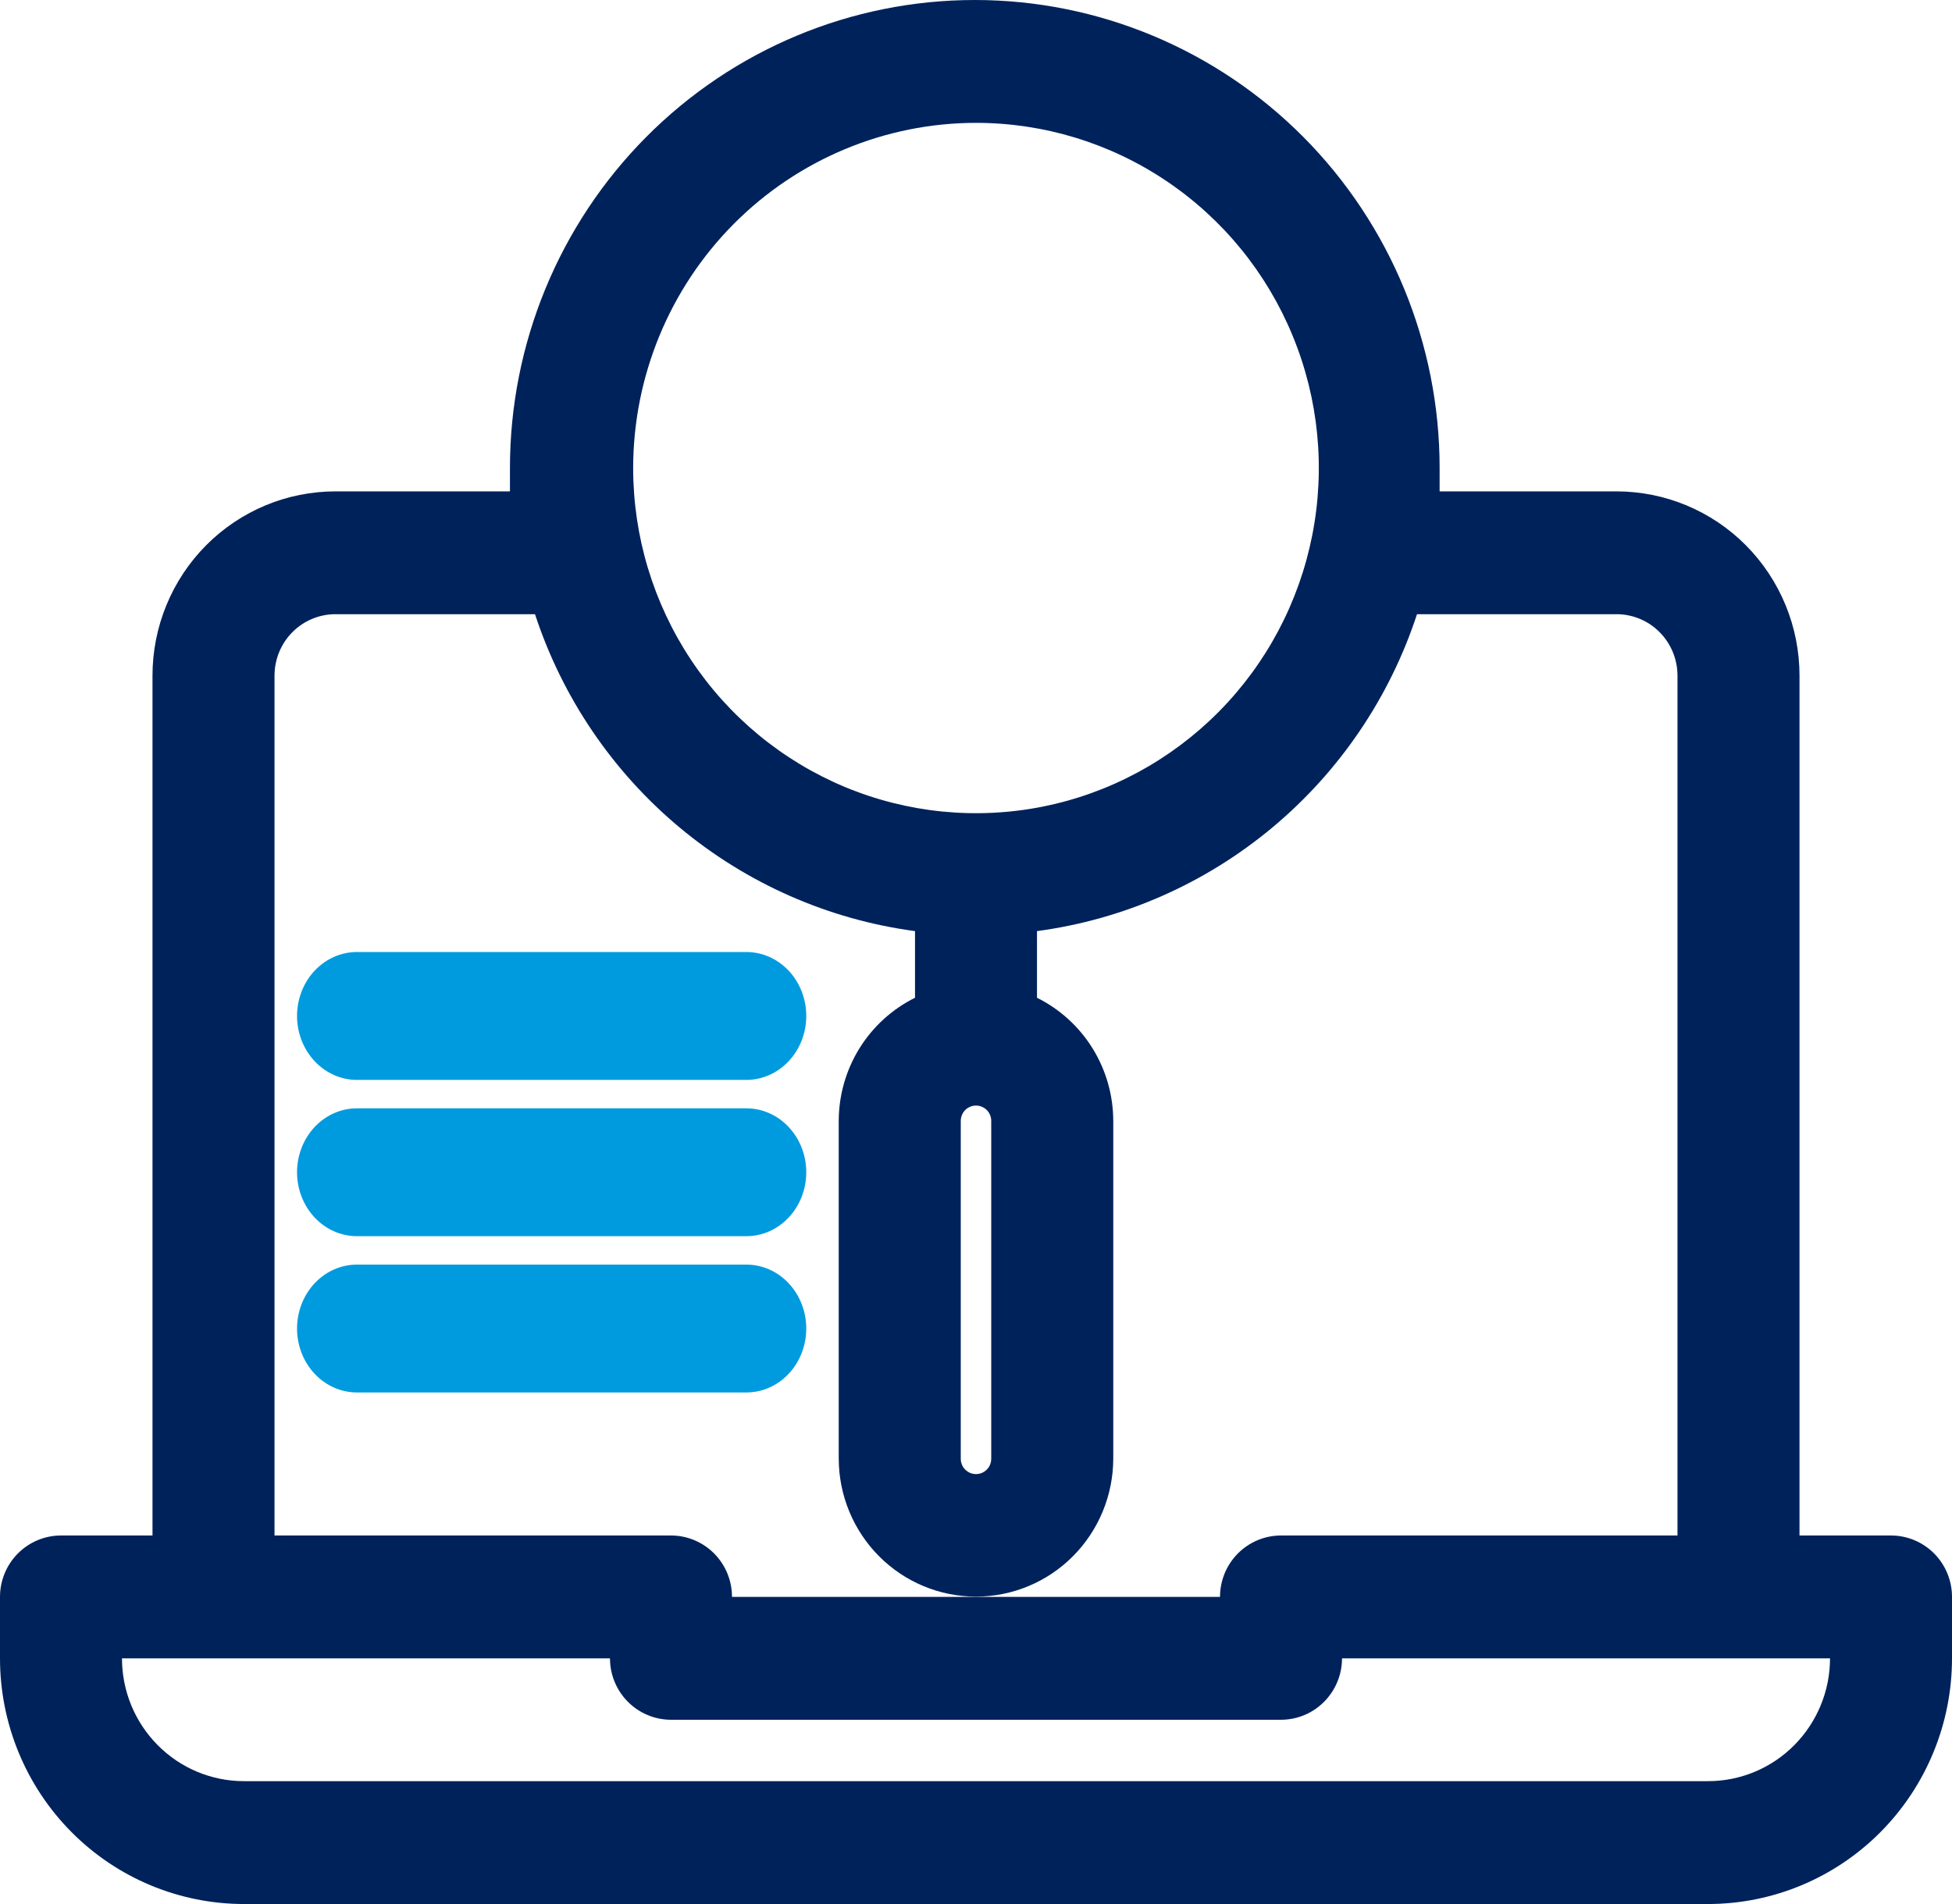
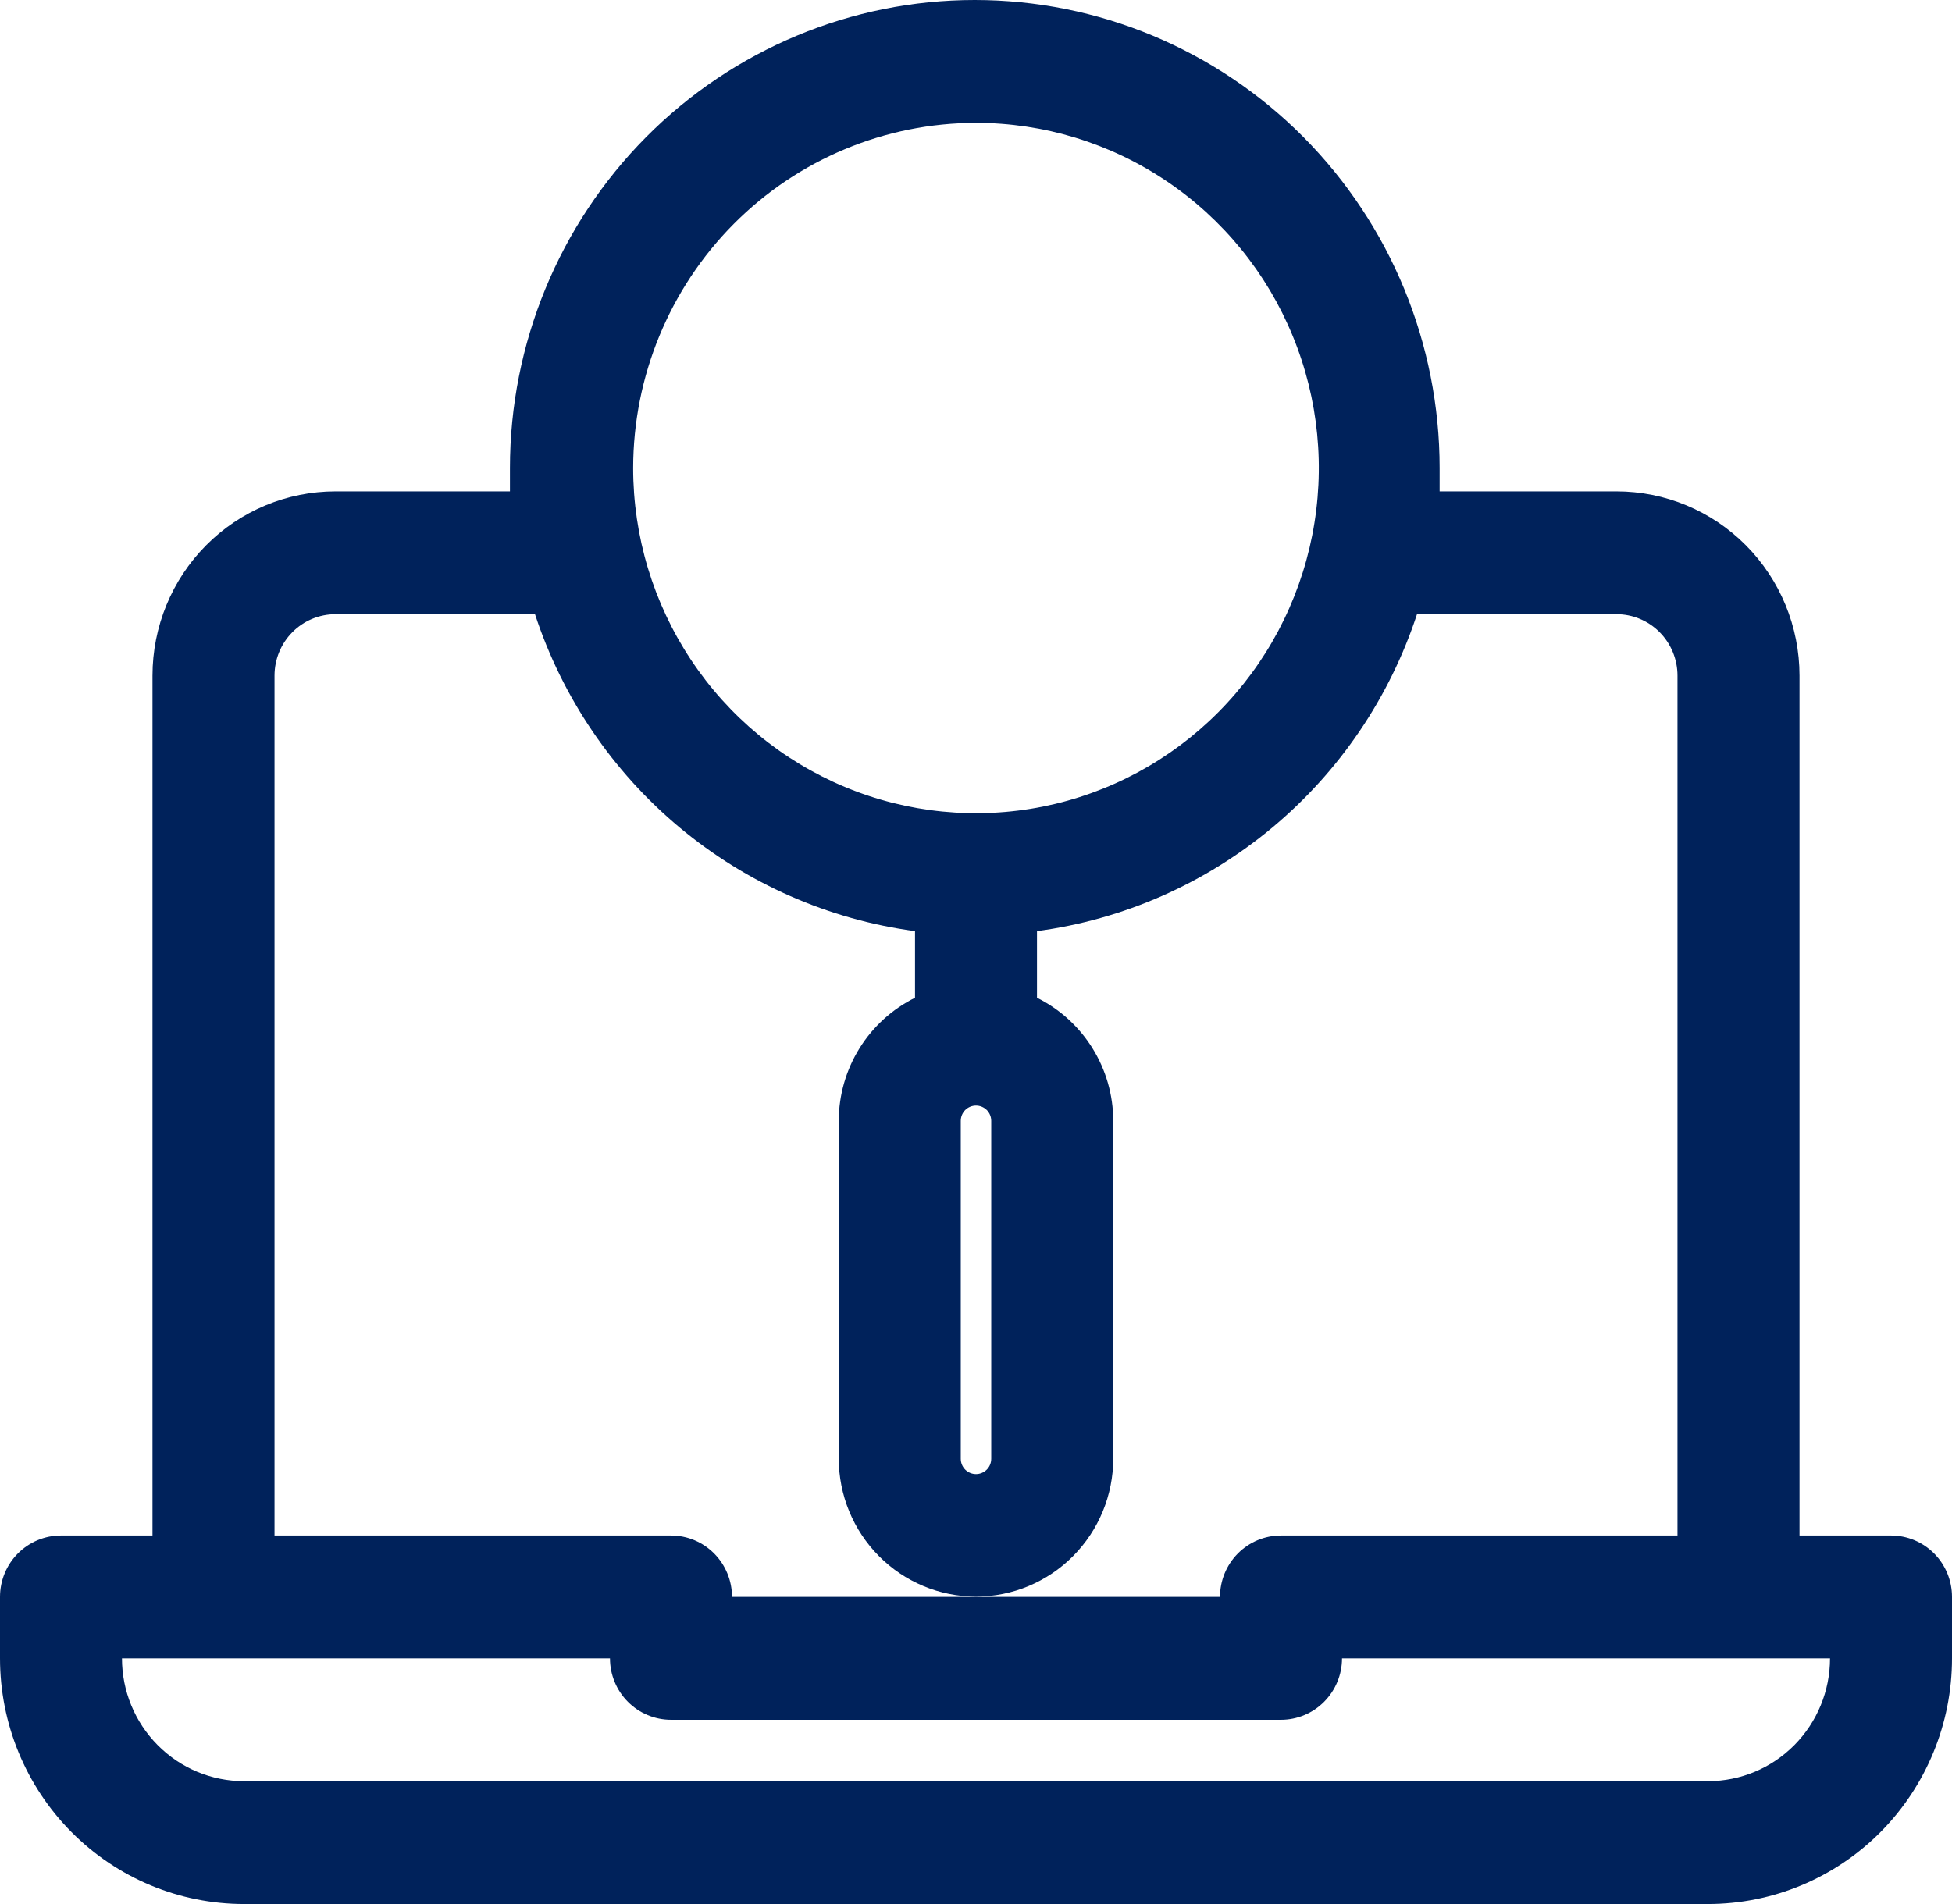
<svg xmlns="http://www.w3.org/2000/svg" width="41" height="40" viewBox="0 0 41 40" fill="none">
  <path d="M39.719 32.258H37.797V14.194C37.797 13.167 37.392 12.182 36.671 11.456C35.95 10.73 34.972 10.323 33.953 10.323H30.238C30.238 10.155 30.238 9.994 30.238 9.832C30.238 7.225 29.209 4.724 27.378 2.88C25.547 1.036 23.064 0 20.474 0C17.885 0 15.402 1.036 13.571 2.88C11.74 4.724 10.711 7.225 10.711 9.832V10.323H7.047C6.027 10.323 5.05 10.73 4.329 11.456C3.608 12.182 3.203 13.167 3.203 14.194V32.258H1.281C0.941 32.258 0.616 32.394 0.375 32.636C0.135 32.878 0 33.206 0 33.548L0 34.839C0 36.208 0.54 37.52 1.501 38.488C2.462 39.456 3.766 40 5.125 40H35.875C37.234 40 38.538 39.456 39.499 38.488C40.46 37.52 41 36.208 41 34.839V33.548C41 33.206 40.865 32.878 40.625 32.636C40.384 32.394 40.059 32.258 39.719 32.258ZM20.5 2.581C21.924 2.581 23.316 3.006 24.5 3.803C25.685 4.6 26.608 5.732 27.152 7.057C27.698 8.382 27.84 9.84 27.562 11.247C27.284 12.654 26.599 13.946 25.592 14.96C24.585 15.974 23.302 16.665 21.905 16.945C20.508 17.224 19.06 17.081 17.744 16.532C16.429 15.983 15.304 15.054 14.513 13.861C13.722 12.668 13.299 11.267 13.299 9.832C13.301 7.91 14.06 6.066 15.41 4.706C16.76 3.347 18.591 2.582 20.5 2.581ZM20.82 23.548V30.645C20.82 30.731 20.787 30.813 20.727 30.873C20.666 30.934 20.585 30.968 20.5 30.968C20.415 30.968 20.334 30.934 20.273 30.873C20.213 30.813 20.18 30.731 20.18 30.645V23.548C20.18 23.463 20.213 23.381 20.273 23.32C20.334 23.26 20.415 23.226 20.5 23.226C20.585 23.226 20.666 23.26 20.727 23.32C20.787 23.381 20.82 23.463 20.82 23.548ZM5.766 14.194C5.766 13.851 5.901 13.523 6.141 13.281C6.381 13.039 6.707 12.903 7.047 12.903H11.237C11.812 14.656 12.866 16.21 14.278 17.387C15.69 18.564 17.402 19.318 19.219 19.561V20.961C18.74 21.199 18.336 21.566 18.053 22.022C17.77 22.478 17.619 23.004 17.617 23.542V30.639C17.617 31.409 17.921 32.147 18.462 32.692C19.002 33.236 19.735 33.542 20.5 33.542C21.265 33.542 21.998 33.236 22.538 32.692C23.079 32.147 23.383 31.409 23.383 30.639V23.542C23.381 23.004 23.23 22.478 22.947 22.022C22.664 21.566 22.26 21.199 21.781 20.961V19.561C23.598 19.318 25.31 18.564 26.722 17.387C28.134 16.21 29.188 14.656 29.763 12.903H33.953C34.293 12.903 34.619 13.039 34.859 13.281C35.099 13.523 35.234 13.851 35.234 14.194V32.258H26.906C26.566 32.258 26.241 32.394 26 32.636C25.76 32.878 25.625 33.206 25.625 33.548H15.375C15.375 33.206 15.24 32.878 15 32.636C14.759 32.394 14.434 32.258 14.094 32.258H5.766V14.194ZM35.875 37.419H5.125C4.445 37.419 3.794 37.148 3.313 36.663C2.832 36.179 2.562 35.523 2.562 34.839H12.812C12.812 35.181 12.947 35.509 13.188 35.751C13.428 35.993 13.754 36.129 14.094 36.129H26.906C27.246 36.129 27.572 35.993 27.812 35.751C28.052 35.509 28.188 35.181 28.188 34.839H38.438C38.438 35.523 38.167 36.179 37.687 36.663C37.206 37.148 36.555 37.419 35.875 37.419Z" fill="#00225B" />
-   <path d="M7.497 22.687H15.677C16.01 22.687 16.33 22.545 16.566 22.293C16.802 22.041 16.935 21.7 16.935 21.343C16.935 20.987 16.802 20.645 16.566 20.393C16.33 20.142 16.01 20 15.677 20H7.497C7.164 20 6.844 20.142 6.608 20.393C6.372 20.645 6.239 20.987 6.239 21.343C6.239 21.7 6.372 22.041 6.608 22.293C6.844 22.545 7.164 22.687 7.497 22.687Z" fill="#009BDE" />
-   <path d="M7.497 25.97H15.677C16.01 25.97 16.33 25.829 16.566 25.577C16.802 25.325 16.935 24.983 16.935 24.627C16.935 24.271 16.802 23.929 16.566 23.677C16.33 23.425 16.01 23.284 15.677 23.284H7.497C7.164 23.284 6.844 23.425 6.608 23.677C6.372 23.929 6.239 24.271 6.239 24.627C6.239 24.983 6.372 25.325 6.608 25.577C6.844 25.829 7.164 25.97 7.497 25.97Z" fill="#009BDE" />
-   <path d="M16.935 27.91C16.935 27.554 16.802 27.212 16.566 26.96C16.33 26.708 16.01 26.567 15.677 26.567H7.497C7.164 26.567 6.844 26.708 6.608 26.96C6.372 27.212 6.239 27.554 6.239 27.91C6.239 28.266 6.372 28.608 6.608 28.86C6.844 29.112 7.164 29.253 7.497 29.253H15.677C16.01 29.253 16.33 29.112 16.566 28.86C16.802 28.608 16.935 28.266 16.935 27.91Z" fill="#009BDE" />
</svg>